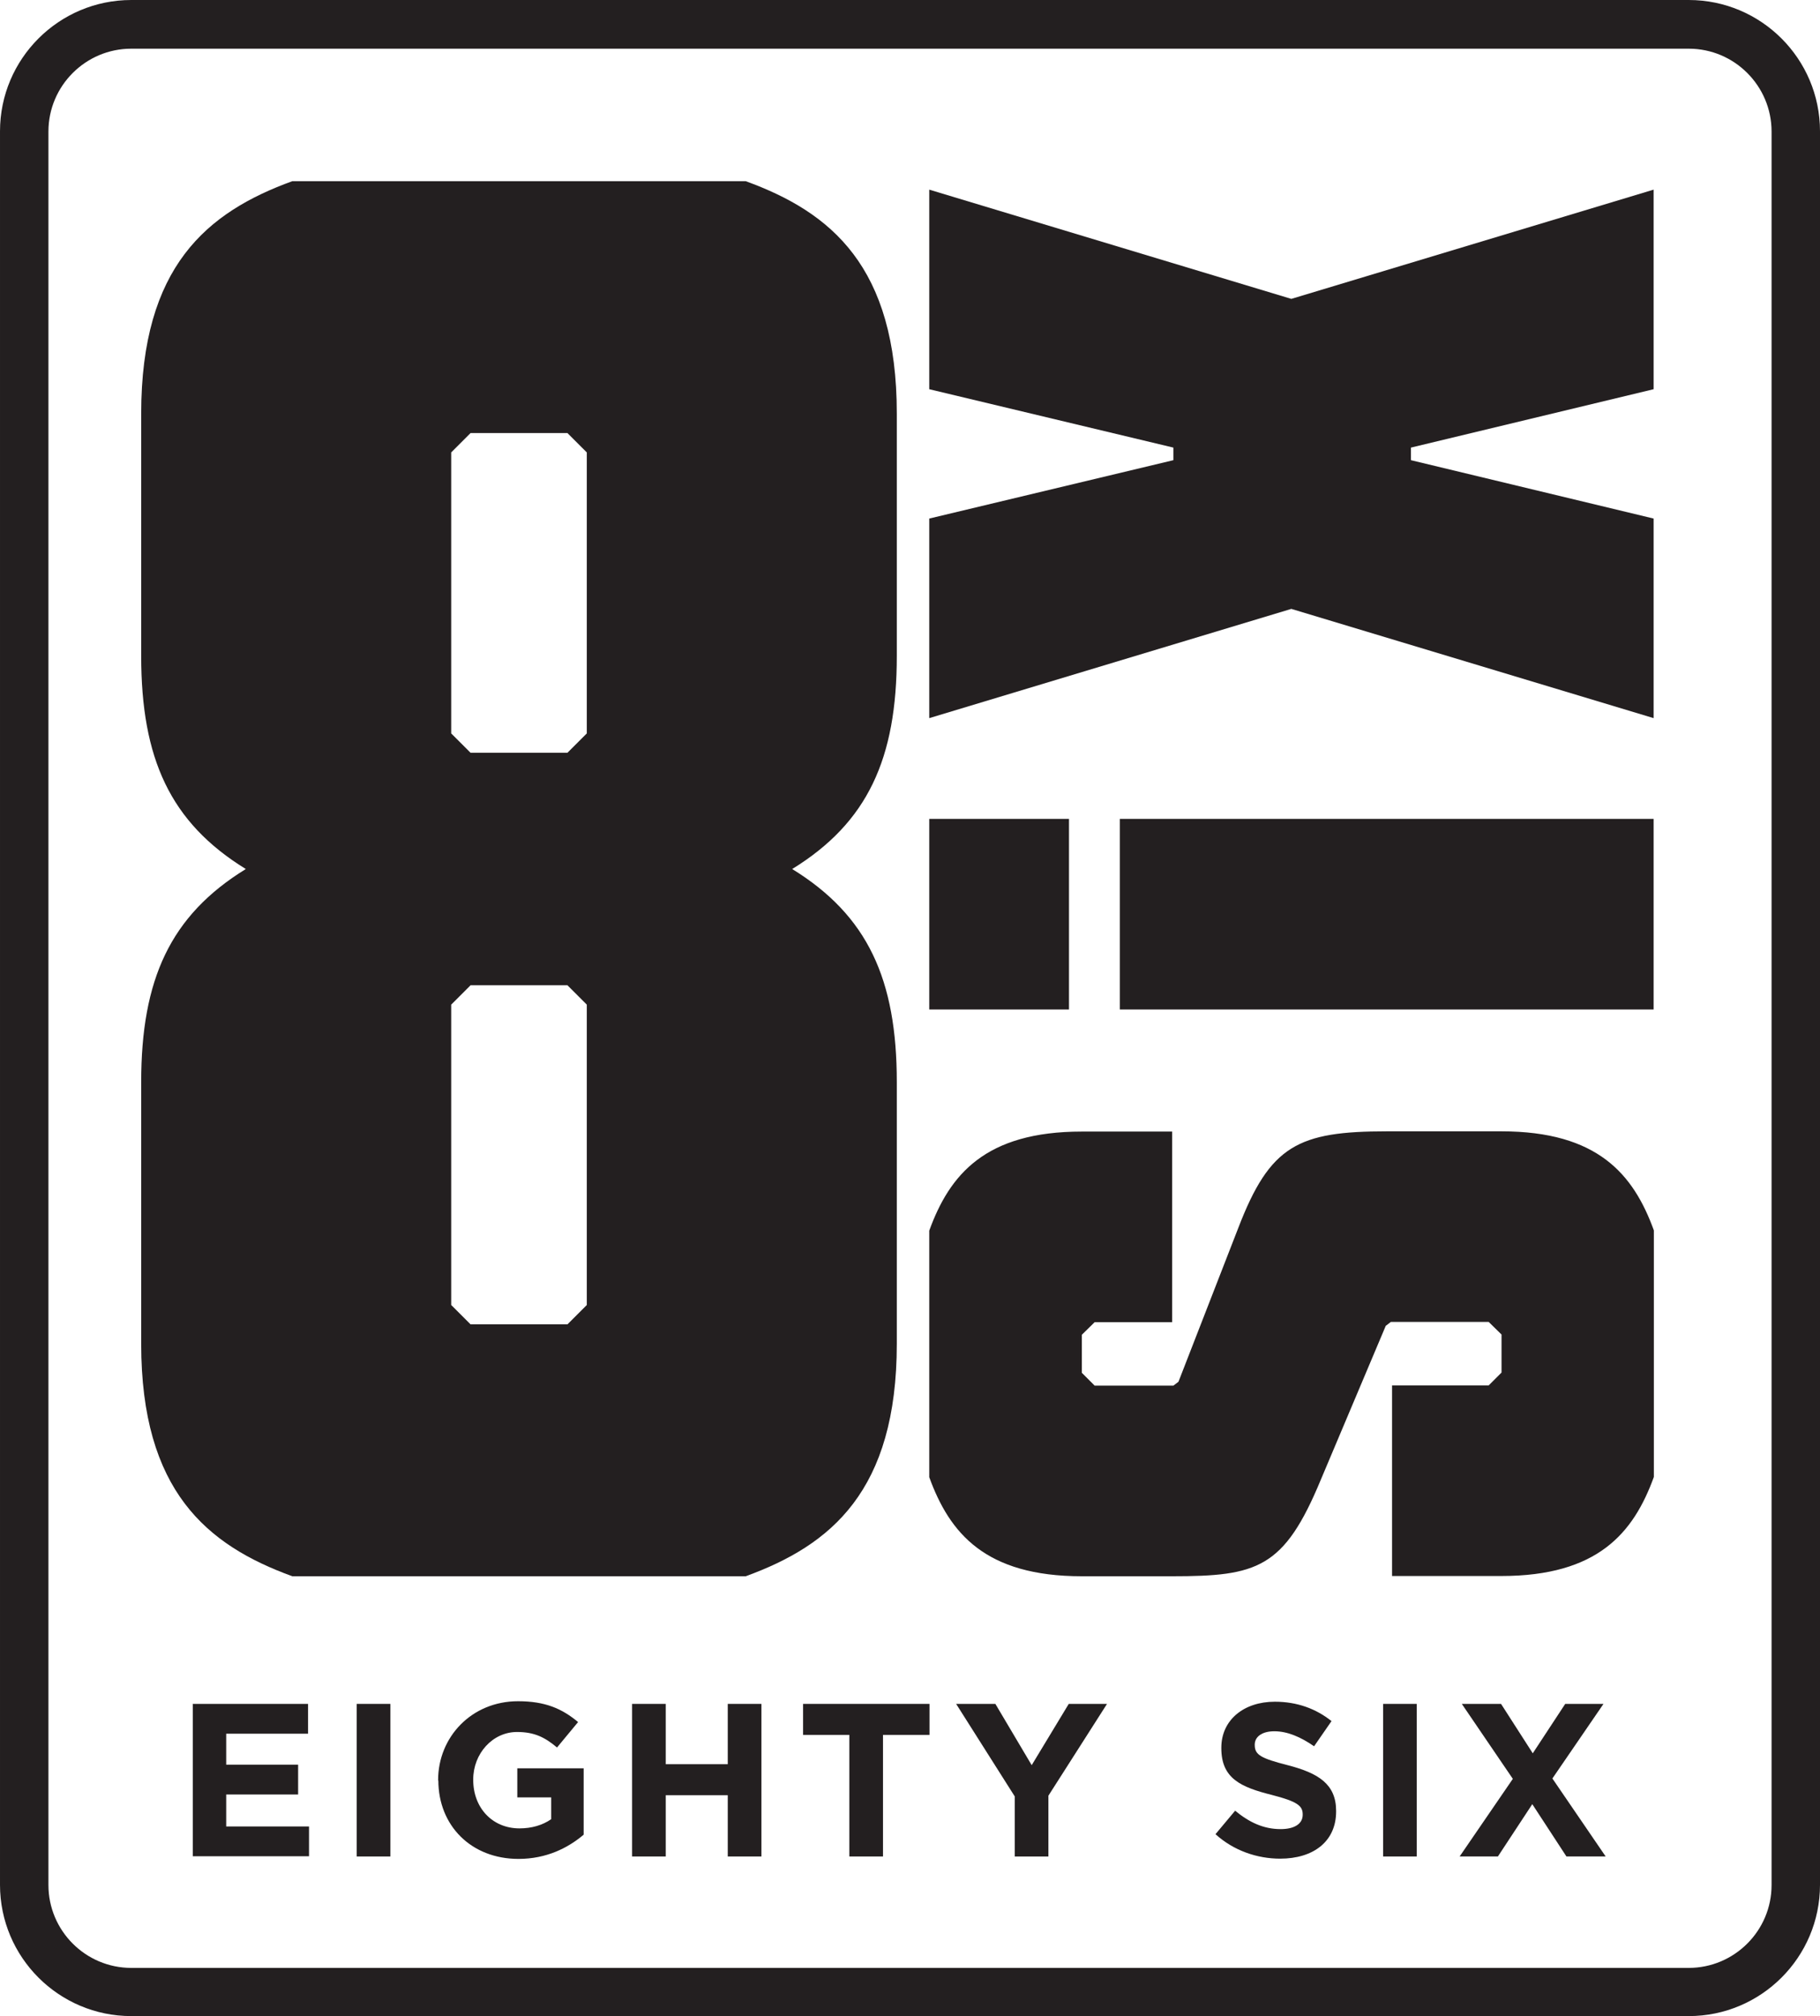
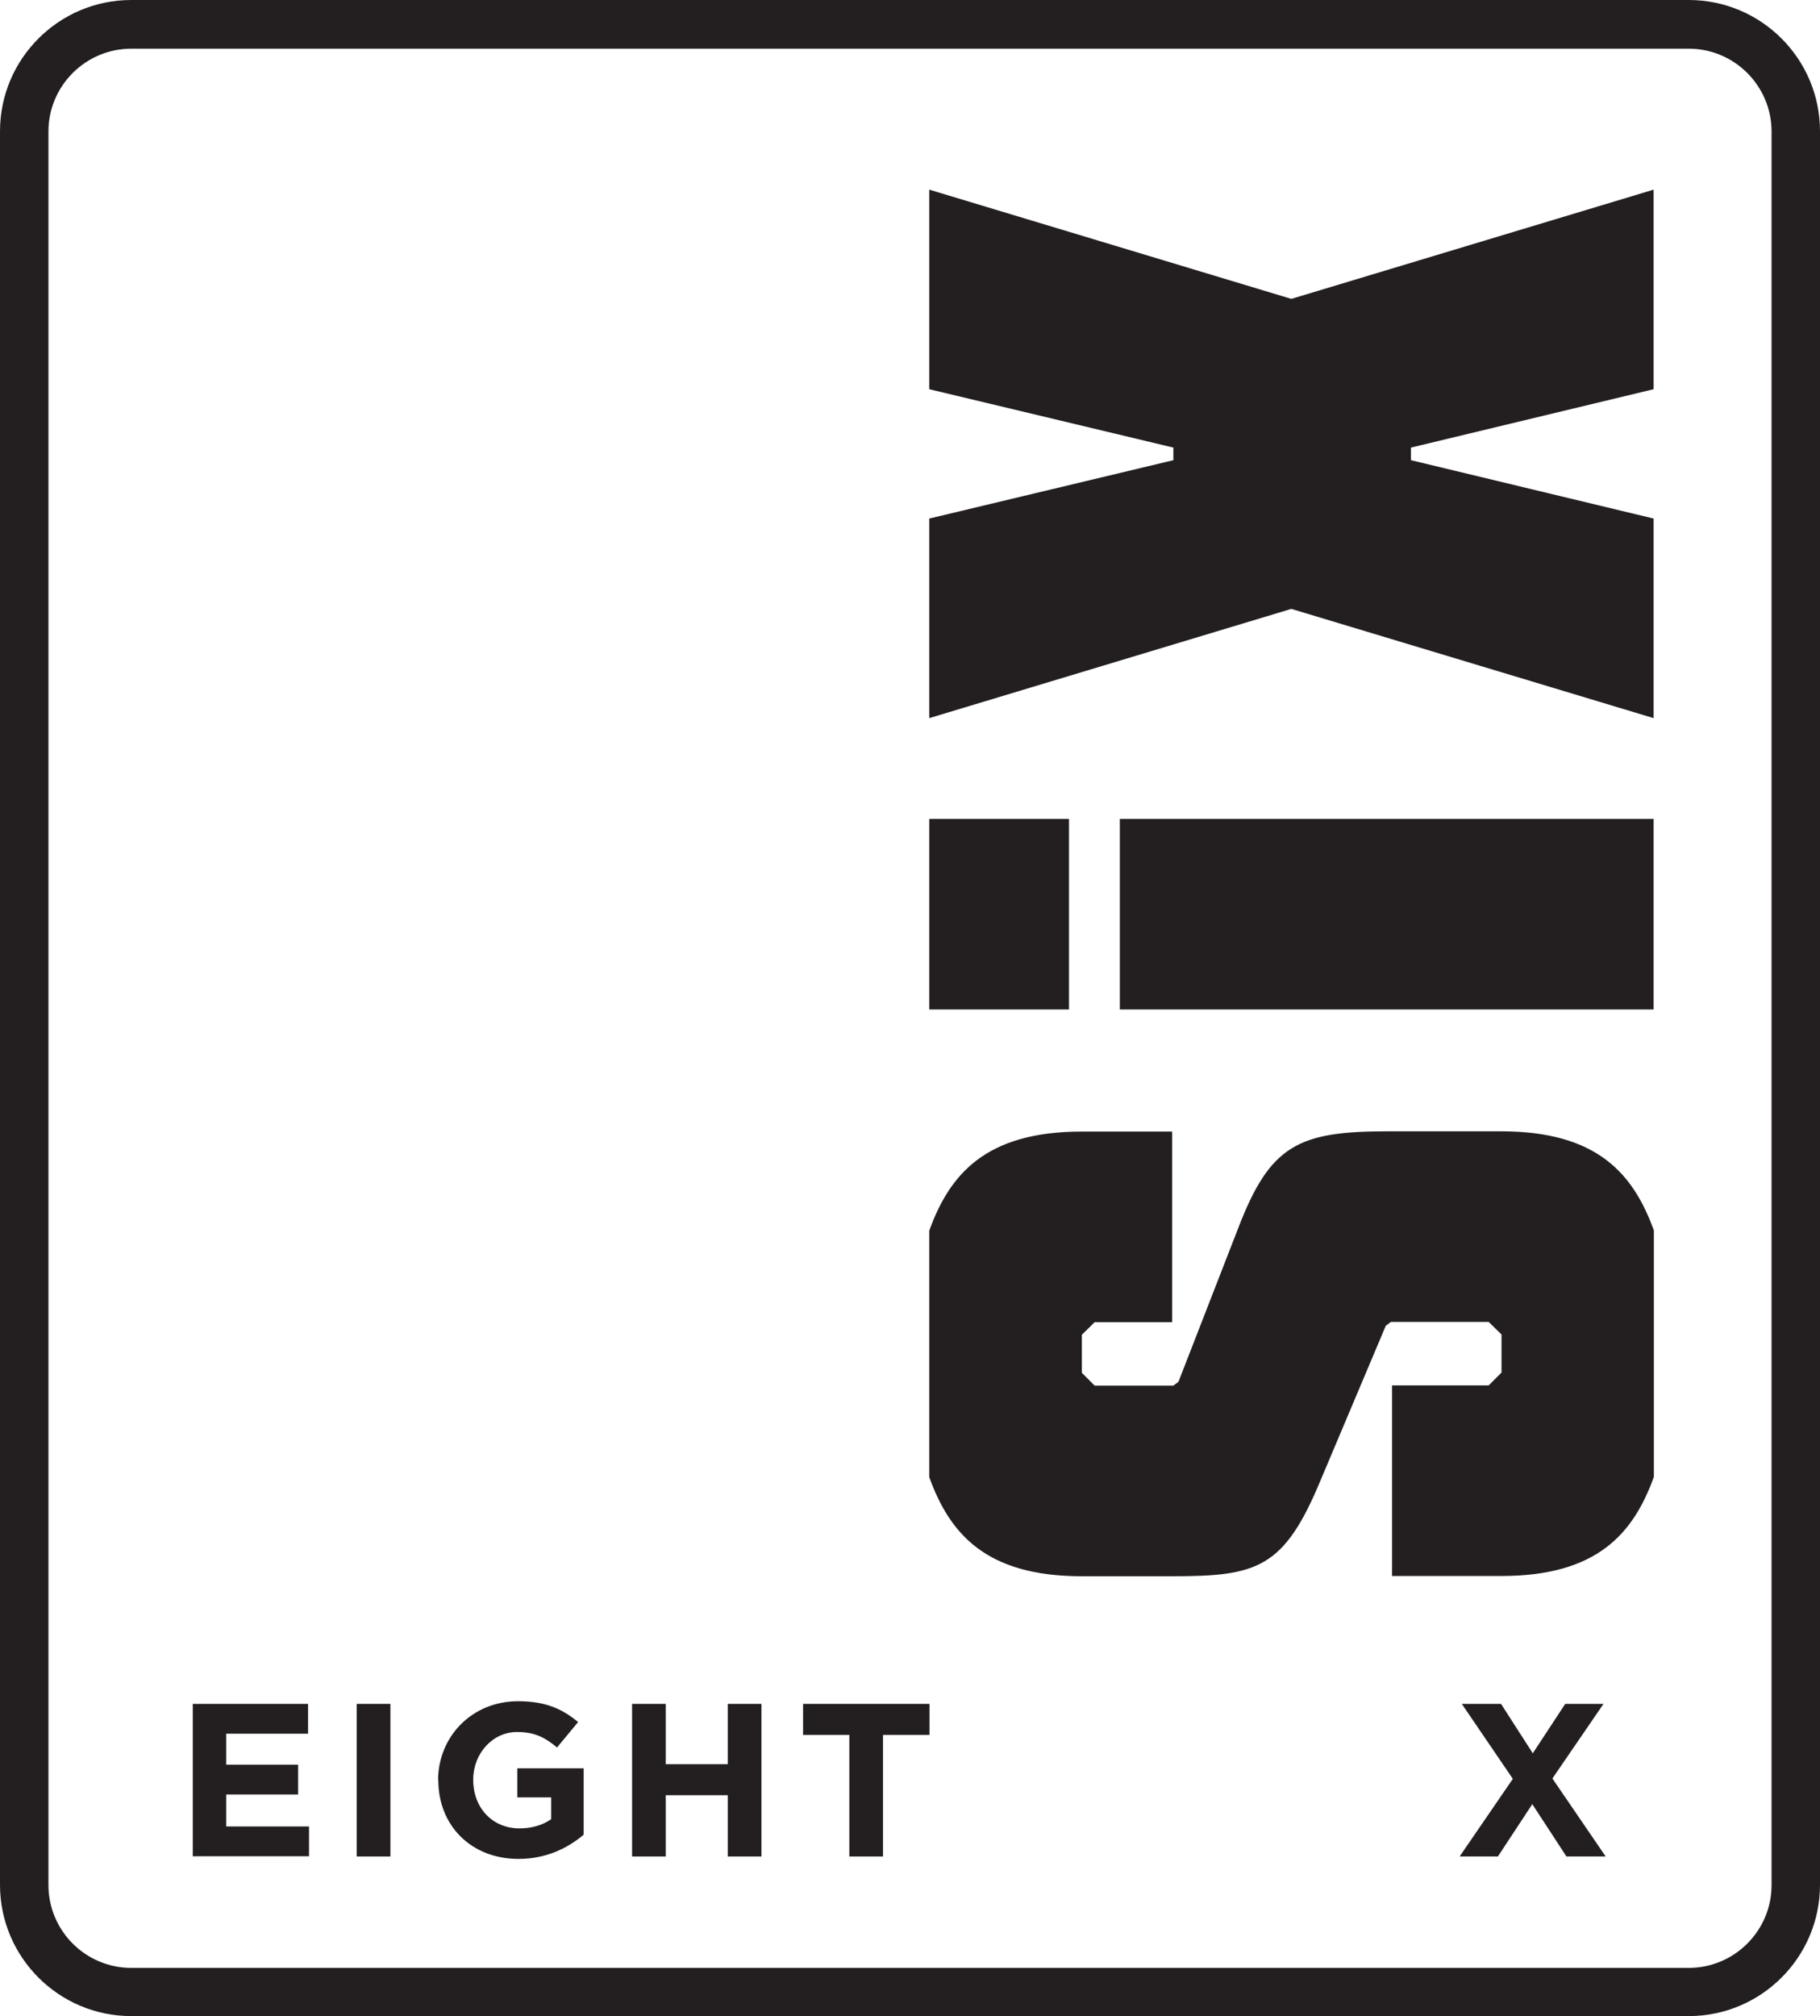
<svg xmlns="http://www.w3.org/2000/svg" id="LOGOS" viewBox="70.42 66.38 75.15 83.24">
  <defs>
    <style>
      .cls-1 {
        fill: #231f20;
      }
    </style>
  </defs>
  <path class="cls-1" d="m140.15,149.62h-64.31c-2.99,0-5.42-2.43-5.42-5.42v-72.4c0-2.99,2.43-5.42,5.42-5.42h64.31c2.99,0,5.42,2.43,5.42,5.42v72.4c0,2.99-2.43,5.42-5.42,5.42Zm-64.31-81.23c-1.88,0-3.42,1.53-3.42,3.42v72.4c0,1.88,1.53,3.42,3.42,3.42h64.31c1.88,0,3.42-1.53,3.42-3.42v-72.4c0-1.88-1.53-3.42-3.42-3.42h-64.31Z" />
  <g>
    <g>
-       <path class="cls-1" d="m82.49,131.46c-3.52-1.28-6.24-3.52-6.24-9.6v-10.8c0-4.24,1.2-6.88,4.32-8.8-3.12-1.92-4.32-4.56-4.32-8.8v-10c0-6.08,2.72-8.32,6.24-9.6h18.72c3.52,1.28,6.24,3.52,6.24,9.6v10c0,4.24-1.2,6.88-4.32,8.8,3.12,1.92,4.32,4.56,4.32,8.8v10.8c0,6.08-2.72,8.32-6.24,9.6h-18.72Zm6.56-34.8l.8.8h4l.8-.8v-11.6l-.8-.8h-4l-.8.8v11.6Zm5.6,23.6v-12.4l-.8-.8h-4l-.8.8v12.4l.8.8h4l.8-.8Z" />
      <g>
        <path class="cls-1" d="m118.82,131.46h-3.73c-3.99,0-5.46-1.78-6.3-4.09v-10.18c.84-2.31,2.31-4.09,6.3-4.09h3.73v7.87h-3.2l-.53.52v1.57l.53.53h3.25l.21-.16,2.47-6.35c1.31-3.41,2.47-3.99,6.14-3.99h4.72c3.99,0,5.46,1.78,6.3,4.09v10.18c-.84,2.31-2.31,4.09-6.3,4.09h-4.51v-7.87h3.99l.53-.53v-1.57l-.53-.52h-4.04l-.21.16-2.68,6.35c-1.52,3.67-2.62,3.99-6.14,3.99Z" />
        <path class="cls-1" d="m108.79,108.06v-7.87h5.77v7.87h-5.77Zm7.87,0v-7.87h22.04v7.87h-22.04Z" />
        <path class="cls-1" d="m128.68,84.86v.52l10.02,2.41v8.24l-14.96-4.51-14.95,4.51v-8.24l10.08-2.41v-.52l-10.08-2.41v-8.24l14.95,4.51,14.96-4.51v8.24l-10.02,2.41Z" />
      </g>
    </g>
    <g>
      <path class="cls-1" d="m78.39,136.73h4.75v1.23h-3.38v1.28h2.97v1.23h-2.97v1.32h3.42v1.23h-4.8v-6.3Z" />
      <path class="cls-1" d="m85.15,136.73h1.39v6.3h-1.39v-6.3Z" />
      <path class="cls-1" d="m88.51,139.9v-.02c0-1.79,1.39-3.26,3.3-3.26,1.13,0,1.82.31,2.48.86l-.87,1.05c-.49-.41-.92-.64-1.65-.64-1.01,0-1.81.89-1.81,1.96v.02c0,1.15.79,2,1.91,2,.5,0,.95-.13,1.31-.38v-.9h-1.4v-1.2h2.74v2.74c-.65.55-1.54,1-2.69,1-1.96,0-3.31-1.38-3.31-3.24Z" />
      <path class="cls-1" d="m96.52,136.73h1.39v2.49h2.56v-2.49h1.39v6.3h-1.39v-2.53h-2.56v2.53h-1.39v-6.3Z" />
      <path class="cls-1" d="m105.5,138.01h-1.92v-1.28h5.22v1.28h-1.92v5.02h-1.39v-5.02Z" />
-       <path class="cls-1" d="m112.32,140.55l-2.42-3.82h1.62l1.5,2.53,1.53-2.53h1.58l-2.42,3.79v2.51h-1.39v-2.48Z" />
-       <path class="cls-1" d="m120.6,142.12l.82-.98c.57.47,1.16.76,1.88.76.57,0,.91-.22.91-.59v-.02c0-.35-.22-.53-1.27-.8-1.27-.32-2.09-.67-2.09-1.93v-.02c0-1.14.92-1.9,2.21-1.9.92,0,1.7.29,2.34.8l-.72,1.04c-.56-.39-1.11-.62-1.64-.62s-.81.24-.81.55v.02c0,.41.27.55,1.36.83,1.28.33,2,.79,2,1.89v.02c0,1.25-.95,1.95-2.31,1.95-.95,0-1.92-.33-2.67-1.01Z" />
-       <path class="cls-1" d="m127.53,136.73h1.39v6.3h-1.39v-6.3Z" />
      <path class="cls-1" d="m132.89,139.83l-2.11-3.1h1.62l1.31,2.04,1.34-2.04h1.58l-2.11,3.08,2.2,3.22h-1.62l-1.41-2.16-1.42,2.16h-1.58l2.2-3.21Z" />
    </g>
  </g>
</svg>